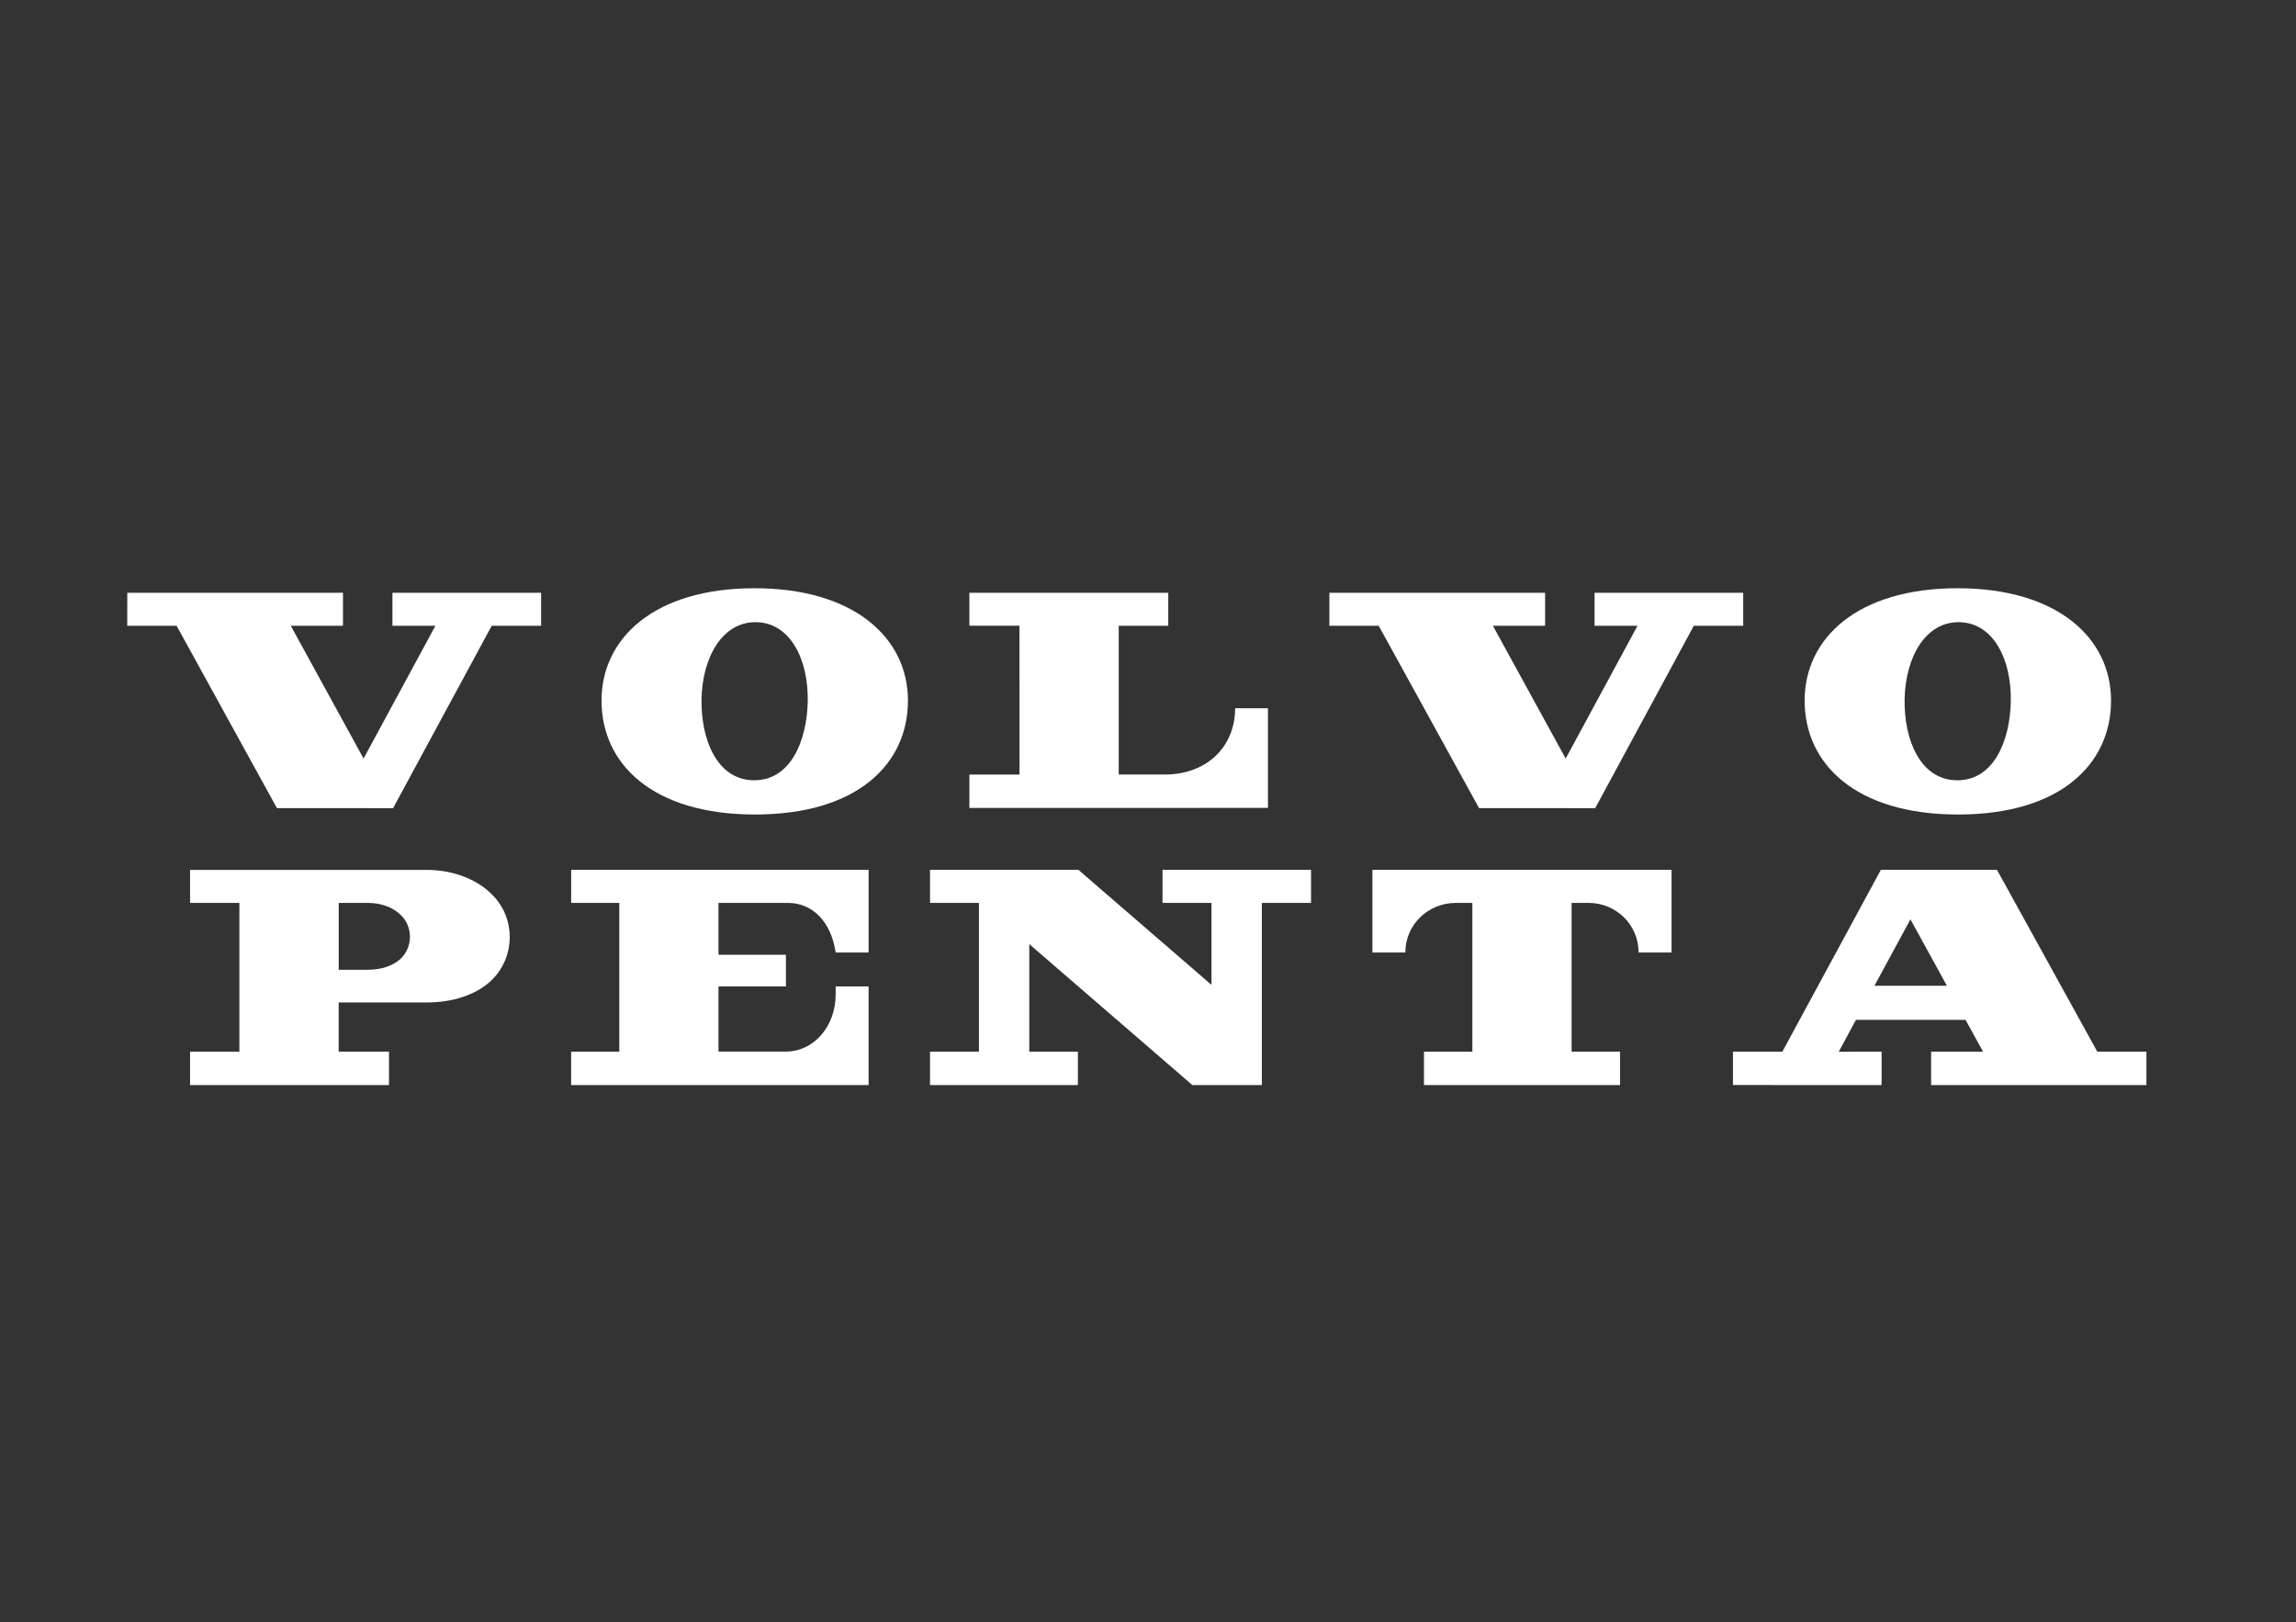
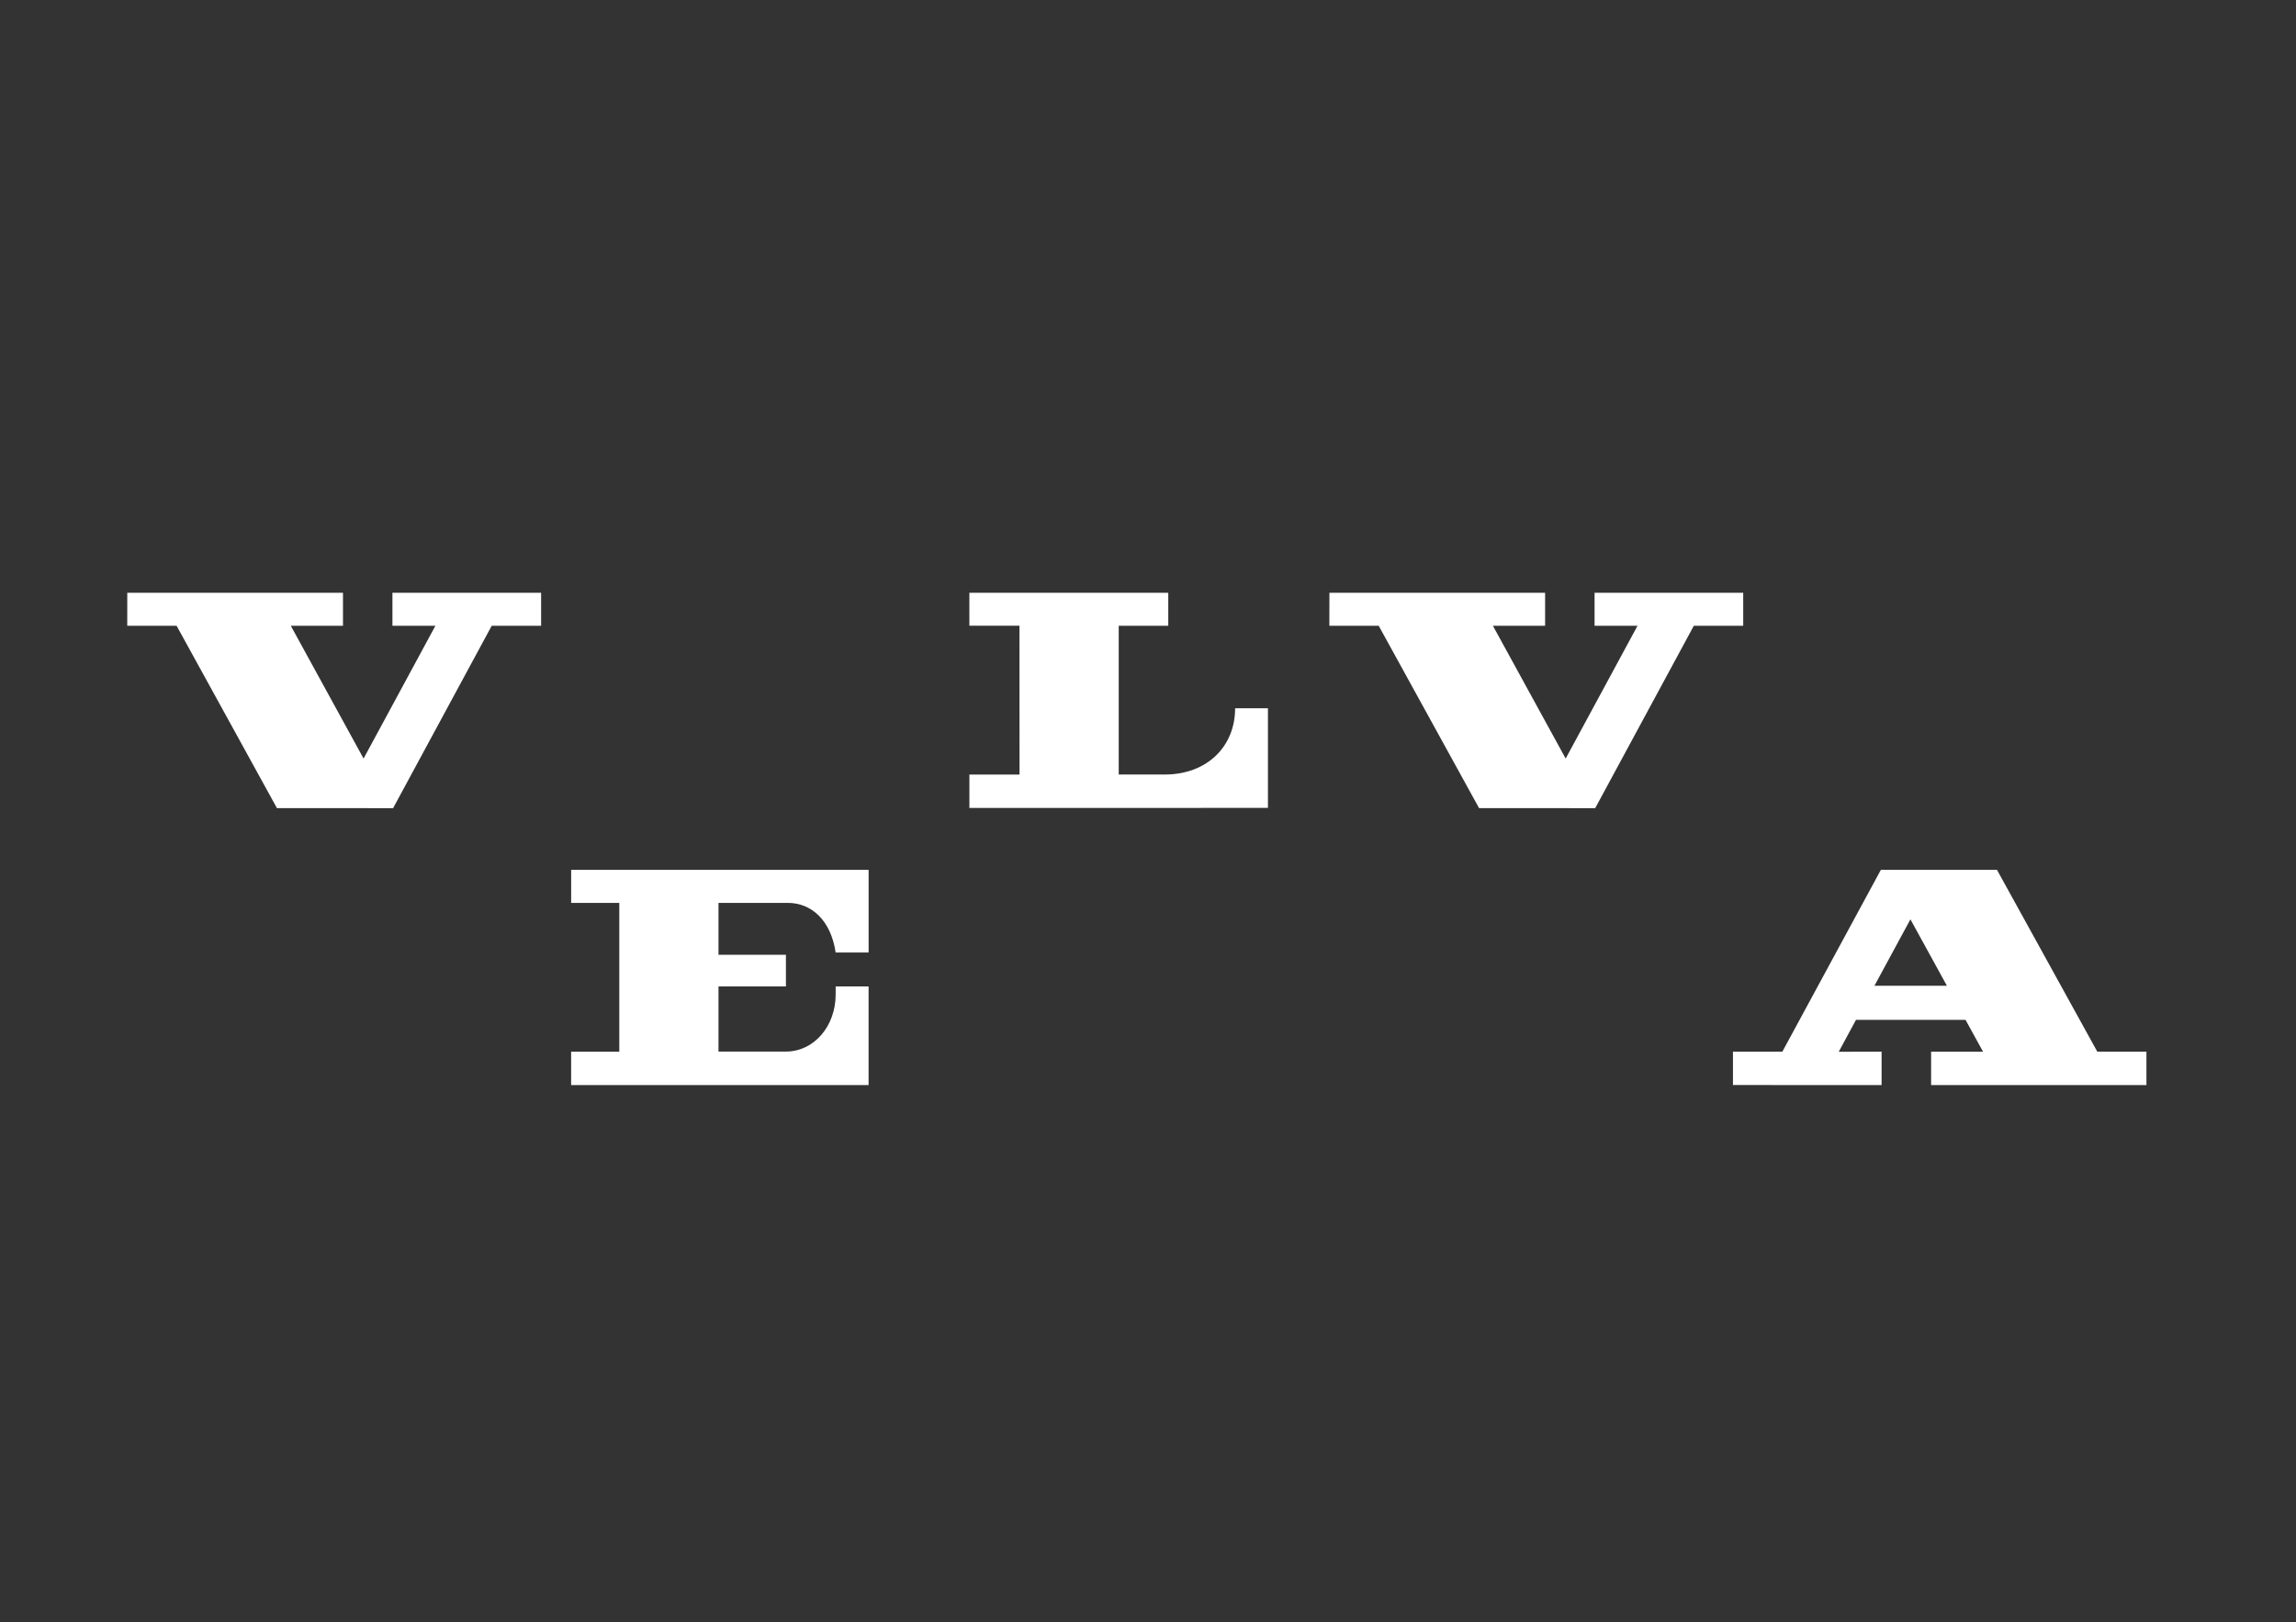
<svg xmlns="http://www.w3.org/2000/svg" width="92" height="65" viewBox="0 0 92 65" fill="none">
  <rect x="0" y="0" width="92" height="65" fill="#333333" stroke="none" />
  <path d="M34.805 38.164V34.853H22.886V36.176H24.815V42.138H22.885V43.475H34.804V39.524H33.485V39.841C33.485 41.119 32.615 42.133 31.492 42.133H28.79V39.524H31.492V38.254H28.79V36.176H31.567C32.526 36.176 33.297 36.889 33.484 38.164H34.805Z" fill="white" />
-   <path d="M63.646 36.176C64.759 36.176 65.658 37.053 65.658 38.164H66.978V34.853H54.993V38.164H56.312C56.312 37.052 57.216 36.183 58.328 36.176H58.997V42.138H57.058V43.475H64.915V42.136H62.974V36.176H63.646Z" fill="white" />
-   <path d="M13.572 38.855V36.177H14.75C15.292 36.177 15.779 36.37 16.083 36.685C16.294 36.896 16.426 37.2 16.426 37.533C16.426 37.889 16.276 38.205 16.045 38.422C15.741 38.703 15.272 38.855 14.751 38.855H13.572ZM20.424 37.548C20.424 36.886 20.161 36.288 19.739 35.863C19.138 35.243 18.176 34.854 17.094 34.854H7.616V36.177H9.592V42.138H7.616V43.475H15.587V42.137H13.571V40.166H17.096C18.133 40.166 19.059 39.866 19.664 39.306C20.123 38.88 20.424 38.251 20.424 37.548Z" fill="white" />
  <path d="M71.419 42.136H69.439V43.474C69.675 43.475 75.065 43.475 75.395 43.475C75.396 43.169 75.395 42.136 75.395 42.136L73.678 42.141C73.717 42.064 73.996 41.548 74.369 40.862H78.758L79.46 42.138H77.379V43.475H86.007V42.136H84.037L80.019 34.853H75.365L71.419 42.136ZM76.55 36.835L78.011 39.495H75.109L76.55 36.835Z" fill="white" />
-   <path d="M43.191 43.475V42.136H41.243V37.828L47.777 43.475H50.562V36.176H52.533V34.853H46.581V36.176H48.544V39.461L43.213 34.853H37.265V36.176H39.225V42.136H37.265V43.475H43.191Z" fill="white" />
  <path d="M7.077 25.074L11.096 32.378L15.751 32.381L19.702 25.074H21.682V23.751H15.725V25.074H17.446L14.568 30.393L11.653 25.074H13.743V23.751H5.1L5.099 25.074H7.077Z" fill="white" />
  <path d="M38.843 25.072L38.842 23.751L46.812 23.752V25.072H44.827V31.033H46.668C48.373 31.033 49.491 29.906 49.491 28.378H50.806V32.37L38.843 32.372V31.034H40.852L40.849 25.071H38.843V25.072Z" fill="white" />
-   <path d="M30.23 23.569C26.229 23.569 24.103 25.565 24.103 28.07C24.103 30.61 26.15 32.635 30.254 32.635C34.356 32.635 36.381 30.61 36.381 28.07C36.381 25.565 34.233 23.569 30.23 23.569ZM30.186 31.263C28.725 31.237 28.083 29.622 28.11 28.017C28.139 26.355 28.934 24.906 30.303 24.929C31.672 24.954 32.395 26.43 32.366 28.092C32.338 29.659 31.691 31.291 30.186 31.263Z" fill="white" />
  <path d="M55.245 25.074L59.265 32.378L63.919 32.381L67.87 25.074H69.85V23.751H63.894V25.074H65.614L62.736 30.393L59.821 25.074H61.912V23.751H53.269L53.267 25.074H55.245Z" fill="white" />
-   <path d="M78.438 23.569C74.436 23.569 72.311 25.565 72.311 28.07C72.311 30.61 74.358 32.635 78.461 32.635C82.564 32.635 84.589 30.61 84.589 28.07C84.589 25.565 82.441 23.569 78.438 23.569ZM78.394 31.263C76.932 31.237 76.29 29.622 76.317 28.017C76.347 26.355 77.141 24.906 78.51 24.929C79.88 24.954 80.602 26.43 80.572 28.092C80.546 29.659 79.899 31.291 78.394 31.263Z" fill="white" />
</svg>